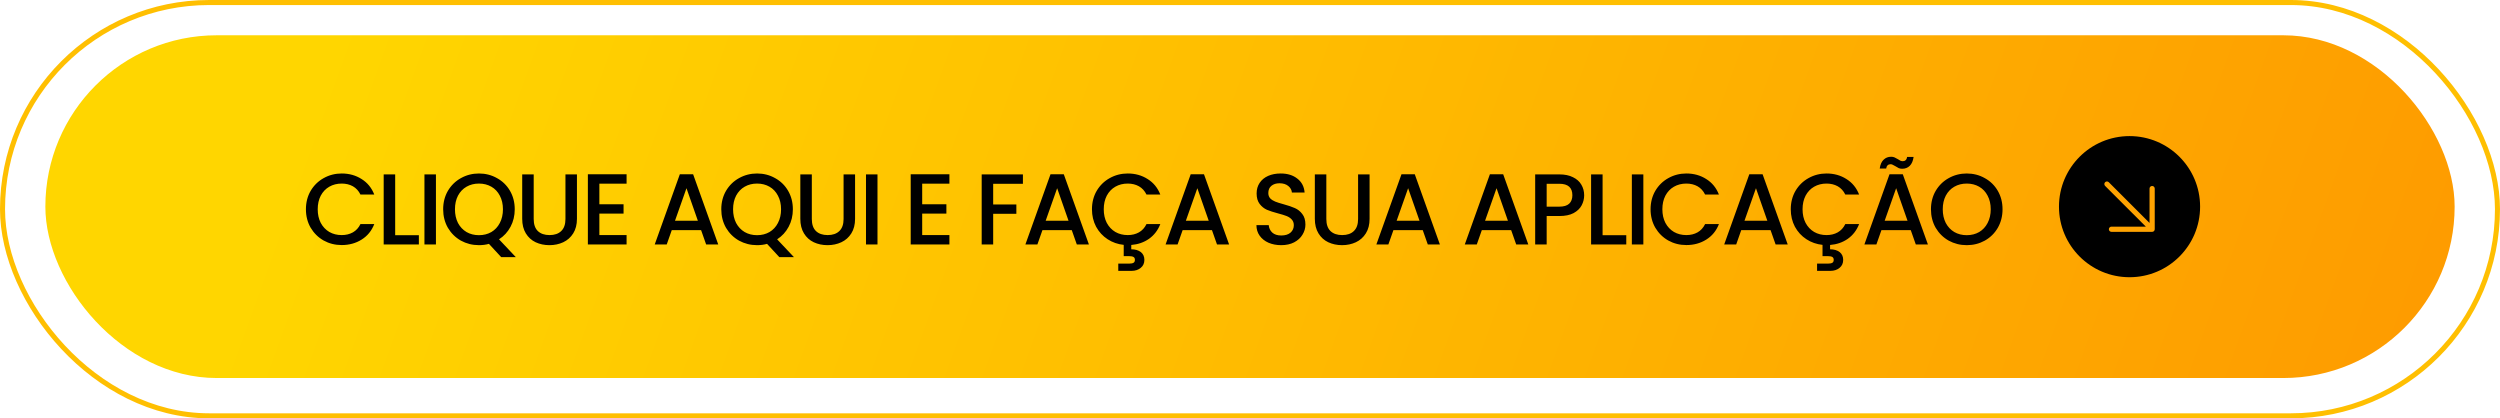
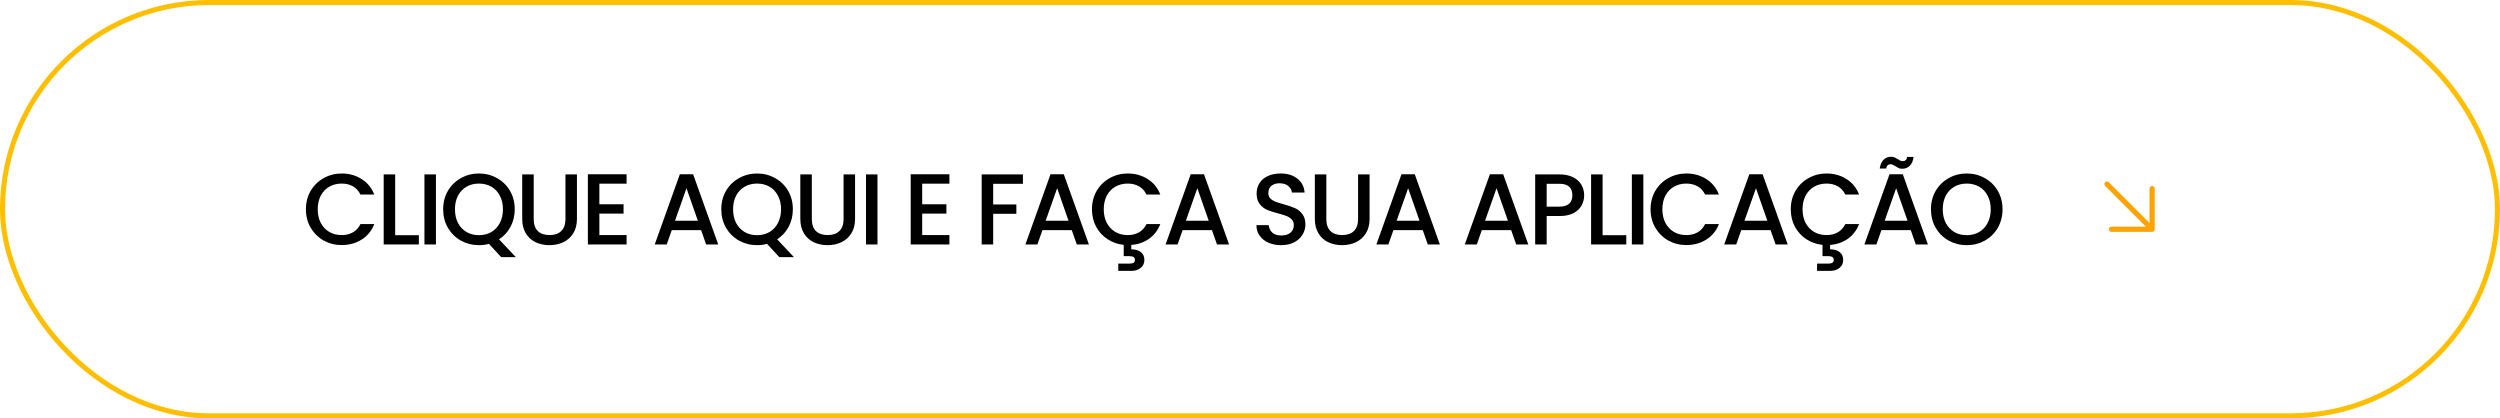
<svg xmlns="http://www.w3.org/2000/svg" width="496" height="83" viewBox="0 0 496 83" fill="none">
-   <rect x="9" y="7" width="478" height="68" rx="34" fill="url(#paint0_linear_2177_275)" />
  <path d="M60.695 41.52C60.695 40.16 61.008 38.94 61.635 37.86C62.275 36.78 63.135 35.94 64.215 35.34C65.308 34.727 66.501 34.42 67.795 34.42C69.275 34.42 70.588 34.787 71.735 35.52C72.895 36.24 73.735 37.267 74.255 38.6H71.515C71.155 37.867 70.655 37.32 70.015 36.96C69.375 36.6 68.635 36.42 67.795 36.42C66.875 36.42 66.055 36.627 65.335 37.04C64.615 37.453 64.048 38.047 63.635 38.82C63.235 39.593 63.035 40.493 63.035 41.52C63.035 42.547 63.235 43.447 63.635 44.22C64.048 44.993 64.615 45.593 65.335 46.02C66.055 46.433 66.875 46.64 67.795 46.64C68.635 46.64 69.375 46.46 70.015 46.1C70.655 45.74 71.155 45.193 71.515 44.46H74.255C73.735 45.793 72.895 46.82 71.735 47.54C70.588 48.26 69.275 48.62 67.795 48.62C66.488 48.62 65.295 48.32 64.215 47.72C63.135 47.107 62.275 46.26 61.635 45.18C61.008 44.1 60.695 42.88 60.695 41.52ZM78.403 46.66H83.103V48.5H76.123V34.6H78.403V46.66ZM86.49 34.6V48.5H84.21V34.6H86.49ZM99.444 51.02L97.004 48.38C96.404 48.553 95.744 48.64 95.024 48.64C93.73 48.64 92.537 48.34 91.444 47.74C90.364 47.127 89.504 46.28 88.864 45.2C88.237 44.107 87.924 42.88 87.924 41.52C87.924 40.16 88.237 38.94 88.864 37.86C89.504 36.78 90.364 35.94 91.444 35.34C92.537 34.727 93.73 34.42 95.024 34.42C96.33 34.42 97.524 34.727 98.604 35.34C99.697 35.94 100.557 36.78 101.184 37.86C101.81 38.94 102.124 40.16 102.124 41.52C102.124 42.8 101.844 43.96 101.284 45C100.737 46.027 99.977 46.853 99.004 47.48L102.344 51.02H99.444ZM90.264 41.52C90.264 42.547 90.464 43.453 90.864 44.24C91.277 45.013 91.844 45.613 92.564 46.04C93.284 46.453 94.104 46.66 95.024 46.66C95.944 46.66 96.764 46.453 97.484 46.04C98.204 45.613 98.764 45.013 99.164 44.24C99.577 43.453 99.784 42.547 99.784 41.52C99.784 40.493 99.577 39.593 99.164 38.82C98.764 38.047 98.204 37.453 97.484 37.04C96.764 36.627 95.944 36.42 95.024 36.42C94.104 36.42 93.284 36.627 92.564 37.04C91.844 37.453 91.277 38.047 90.864 38.82C90.464 39.593 90.264 40.493 90.264 41.52ZM105.886 34.6V43.46C105.886 44.513 106.159 45.307 106.706 45.84C107.266 46.373 108.039 46.64 109.026 46.64C110.026 46.64 110.799 46.373 111.346 45.84C111.906 45.307 112.186 44.513 112.186 43.46V34.6H114.466V43.42C114.466 44.553 114.219 45.513 113.726 46.3C113.232 47.087 112.572 47.673 111.746 48.06C110.919 48.447 110.006 48.64 109.006 48.64C108.006 48.64 107.092 48.447 106.266 48.06C105.452 47.673 104.806 47.087 104.326 46.3C103.846 45.513 103.606 44.553 103.606 43.42V34.6H105.886ZM118.914 36.44V40.52H123.714V42.38H118.914V46.64H124.314V48.5H116.634V34.58H124.314V36.44H118.914ZM139.098 45.66H133.278L132.278 48.5H129.898L134.878 34.58H137.518L142.498 48.5H140.098L139.098 45.66ZM138.458 43.8L136.198 37.34L133.918 43.8H138.458ZM154.623 51.02L152.183 48.38C151.583 48.553 150.923 48.64 150.203 48.64C148.91 48.64 147.717 48.34 146.623 47.74C145.543 47.127 144.683 46.28 144.043 45.2C143.417 44.107 143.103 42.88 143.103 41.52C143.103 40.16 143.417 38.94 144.043 37.86C144.683 36.78 145.543 35.94 146.623 35.34C147.717 34.727 148.91 34.42 150.203 34.42C151.51 34.42 152.703 34.727 153.783 35.34C154.877 35.94 155.737 36.78 156.363 37.86C156.99 38.94 157.303 40.16 157.303 41.52C157.303 42.8 157.023 43.96 156.463 45C155.917 46.027 155.157 46.853 154.183 47.48L157.523 51.02H154.623ZM145.443 41.52C145.443 42.547 145.643 43.453 146.043 44.24C146.457 45.013 147.023 45.613 147.743 46.04C148.463 46.453 149.283 46.66 150.203 46.66C151.123 46.66 151.943 46.453 152.663 46.04C153.383 45.613 153.943 45.013 154.343 44.24C154.757 43.453 154.963 42.547 154.963 41.52C154.963 40.493 154.757 39.593 154.343 38.82C153.943 38.047 153.383 37.453 152.663 37.04C151.943 36.627 151.123 36.42 150.203 36.42C149.283 36.42 148.463 36.627 147.743 37.04C147.023 37.453 146.457 38.047 146.043 38.82C145.643 39.593 145.443 40.493 145.443 41.52ZM161.065 34.6V43.46C161.065 44.513 161.339 45.307 161.885 45.84C162.445 46.373 163.219 46.64 164.205 46.64C165.205 46.64 165.979 46.373 166.525 45.84C167.085 45.307 167.365 44.513 167.365 43.46V34.6H169.645V43.42C169.645 44.553 169.399 45.513 168.905 46.3C168.412 47.087 167.752 47.673 166.925 48.06C166.099 48.447 165.185 48.64 164.185 48.64C163.185 48.64 162.272 48.447 161.445 48.06C160.632 47.673 159.985 47.087 159.505 46.3C159.025 45.513 158.785 44.553 158.785 43.42V34.6H161.065ZM174.094 34.6V48.5H171.814V34.6H174.094ZM182.963 36.44V40.52H187.763V42.38H182.963V46.64H188.363V48.5H180.683V34.58H188.363V36.44H182.963ZM202.946 34.6V36.46H197.046V40.56H201.646V42.42H197.046V48.5H194.766V34.6H202.946ZM212.639 45.66H206.819L205.819 48.5H203.439L208.419 34.58H211.059L216.039 48.5H213.639L212.639 45.66ZM211.999 43.8L209.739 37.34L207.459 43.8H211.999ZM223.745 46.64C224.585 46.64 225.325 46.46 225.965 46.1C226.605 45.74 227.105 45.193 227.465 44.46H230.205C229.725 45.687 228.978 46.66 227.965 47.38C226.951 48.087 225.778 48.493 224.445 48.6V49.46C225.218 49.46 225.845 49.64 226.325 50C226.805 50.373 227.045 50.893 227.045 51.56C227.045 52.227 226.805 52.753 226.325 53.14C225.845 53.54 225.238 53.74 224.505 53.74H221.865V52.3H224.045C224.418 52.3 224.698 52.247 224.885 52.14C225.071 52.033 225.165 51.84 225.165 51.56C225.165 51.28 225.071 51.087 224.885 50.98C224.698 50.873 224.418 50.82 224.045 50.82H222.945V48.58C221.771 48.46 220.705 48.087 219.745 47.46C218.785 46.833 218.025 46.007 217.465 44.98C216.918 43.94 216.645 42.787 216.645 41.52C216.645 40.16 216.958 38.94 217.585 37.86C218.225 36.78 219.085 35.94 220.165 35.34C221.258 34.727 222.451 34.42 223.745 34.42C225.225 34.42 226.538 34.787 227.685 35.52C228.845 36.24 229.685 37.267 230.205 38.6H227.465C227.105 37.867 226.605 37.32 225.965 36.96C225.325 36.6 224.585 36.42 223.745 36.42C222.825 36.42 222.005 36.627 221.285 37.04C220.565 37.453 219.998 38.047 219.585 38.82C219.185 39.593 218.985 40.493 218.985 41.52C218.985 42.547 219.185 43.447 219.585 44.22C219.998 44.993 220.565 45.593 221.285 46.02C222.005 46.433 222.825 46.64 223.745 46.64ZM240.453 45.66H234.633L233.633 48.5H231.253L236.233 34.58H238.873L243.853 48.5H241.453L240.453 45.66ZM239.813 43.8L237.553 37.34L235.273 43.8H239.813ZM254.194 48.64C253.261 48.64 252.421 48.48 251.674 48.16C250.927 47.827 250.341 47.36 249.914 46.76C249.487 46.16 249.274 45.46 249.274 44.66H251.714C251.767 45.26 252.001 45.753 252.414 46.14C252.841 46.527 253.434 46.72 254.194 46.72C254.981 46.72 255.594 46.533 256.034 46.16C256.474 45.773 256.694 45.28 256.694 44.68C256.694 44.213 256.554 43.833 256.274 43.54C256.007 43.247 255.667 43.02 255.254 42.86C254.854 42.7 254.294 42.527 253.574 42.34C252.667 42.1 251.927 41.86 251.354 41.62C250.794 41.367 250.314 40.98 249.914 40.46C249.514 39.94 249.314 39.247 249.314 38.38C249.314 37.58 249.514 36.88 249.914 36.28C250.314 35.68 250.874 35.22 251.594 34.9C252.314 34.58 253.147 34.42 254.094 34.42C255.441 34.42 256.541 34.76 257.394 35.44C258.261 36.107 258.741 37.027 258.834 38.2H256.314C256.274 37.693 256.034 37.26 255.594 36.9C255.154 36.54 254.574 36.36 253.854 36.36C253.201 36.36 252.667 36.527 252.254 36.86C251.841 37.193 251.634 37.673 251.634 38.3C251.634 38.727 251.761 39.08 252.014 39.36C252.281 39.627 252.614 39.84 253.014 40C253.414 40.16 253.961 40.333 254.654 40.52C255.574 40.773 256.321 41.027 256.894 41.28C257.481 41.533 257.974 41.927 258.374 42.46C258.787 42.98 258.994 43.68 258.994 44.56C258.994 45.267 258.801 45.933 258.414 46.56C258.041 47.187 257.487 47.693 256.754 48.08C256.034 48.453 255.181 48.64 254.194 48.64ZM263.144 34.6V43.46C263.144 44.513 263.418 45.307 263.964 45.84C264.524 46.373 265.298 46.64 266.284 46.64C267.284 46.64 268.058 46.373 268.604 45.84C269.164 45.307 269.444 44.513 269.444 43.46V34.6H271.724V43.42C271.724 44.553 271.478 45.513 270.984 46.3C270.491 47.087 269.831 47.673 269.004 48.06C268.178 48.447 267.264 48.64 266.264 48.64C265.264 48.64 264.351 48.447 263.524 48.06C262.711 47.673 262.064 47.087 261.584 46.3C261.104 45.513 260.864 44.553 260.864 43.42V34.6H263.144ZM282.273 45.66H276.453L275.453 48.5H273.073L278.053 34.58H280.693L285.673 48.5H283.273L282.273 45.66ZM281.633 43.8L279.373 37.34L277.093 43.8H281.633ZM299.814 45.66H293.994L292.994 48.5H290.614L295.594 34.58H298.234L303.214 48.5H300.814L299.814 45.66ZM299.174 43.8L296.914 37.34L294.634 43.8H299.174ZM314.299 38.74C314.299 39.447 314.132 40.113 313.799 40.74C313.466 41.367 312.932 41.88 312.199 42.28C311.466 42.667 310.526 42.86 309.379 42.86H306.859V48.5H304.579V34.6H309.379C310.446 34.6 311.346 34.787 312.079 35.16C312.826 35.52 313.379 36.013 313.739 36.64C314.112 37.267 314.299 37.967 314.299 38.74ZM309.379 41C310.246 41 310.892 40.807 311.319 40.42C311.746 40.02 311.959 39.46 311.959 38.74C311.959 37.22 311.099 36.46 309.379 36.46H306.859V41H309.379ZM317.953 46.66H322.653V48.5H315.673V34.6H317.953V46.66ZM326.04 34.6V48.5H323.76V34.6H326.04ZM327.474 41.52C327.474 40.16 327.787 38.94 328.414 37.86C329.054 36.78 329.914 35.94 330.994 35.34C332.087 34.727 333.28 34.42 334.574 34.42C336.054 34.42 337.367 34.787 338.514 35.52C339.674 36.24 340.514 37.267 341.034 38.6H338.294C337.934 37.867 337.434 37.32 336.794 36.96C336.154 36.6 335.414 36.42 334.574 36.42C333.654 36.42 332.834 36.627 332.114 37.04C331.394 37.453 330.827 38.047 330.414 38.82C330.014 39.593 329.814 40.493 329.814 41.52C329.814 42.547 330.014 43.447 330.414 44.22C330.827 44.993 331.394 45.593 332.114 46.02C332.834 46.433 333.654 46.64 334.574 46.64C335.414 46.64 336.154 46.46 336.794 46.1C337.434 45.74 337.934 45.193 338.294 44.46H341.034C340.514 45.793 339.674 46.82 338.514 47.54C337.367 48.26 336.054 48.62 334.574 48.62C333.267 48.62 332.074 48.32 330.994 47.72C329.914 47.107 329.054 46.26 328.414 45.18C327.787 44.1 327.474 42.88 327.474 41.52ZM351.282 45.66H345.462L344.462 48.5H342.082L347.062 34.58H349.702L354.682 48.5H352.282L351.282 45.66ZM350.642 43.8L348.382 37.34L346.102 43.8H350.642ZM362.388 46.64C363.228 46.64 363.968 46.46 364.608 46.1C365.248 45.74 365.748 45.193 366.108 44.46H368.848C368.368 45.687 367.621 46.66 366.608 47.38C365.594 48.087 364.421 48.493 363.088 48.6V49.46C363.861 49.46 364.488 49.64 364.968 50C365.448 50.373 365.688 50.893 365.688 51.56C365.688 52.227 365.448 52.753 364.968 53.14C364.488 53.54 363.881 53.74 363.148 53.74H360.508V52.3H362.688C363.061 52.3 363.341 52.247 363.528 52.14C363.714 52.033 363.808 51.84 363.808 51.56C363.808 51.28 363.714 51.087 363.528 50.98C363.341 50.873 363.061 50.82 362.688 50.82H361.588V48.58C360.414 48.46 359.348 48.087 358.388 47.46C357.428 46.833 356.668 46.007 356.108 44.98C355.561 43.94 355.288 42.787 355.288 41.52C355.288 40.16 355.601 38.94 356.228 37.86C356.868 36.78 357.728 35.94 358.808 35.34C359.901 34.727 361.094 34.42 362.388 34.42C363.868 34.42 365.181 34.787 366.328 35.52C367.488 36.24 368.328 37.267 368.848 38.6H366.108C365.748 37.867 365.248 37.32 364.608 36.96C363.968 36.6 363.228 36.42 362.388 36.42C361.468 36.42 360.648 36.627 359.928 37.04C359.208 37.453 358.641 38.047 358.228 38.82C357.828 39.593 357.628 40.493 357.628 41.52C357.628 42.547 357.828 43.447 358.228 44.22C358.641 44.993 359.208 45.593 359.928 46.02C360.648 46.433 361.468 46.64 362.388 46.64ZM379.096 45.66H373.276L372.276 48.5H369.896L374.876 34.58H377.516L382.496 48.5H380.096L379.096 45.66ZM378.456 43.8L376.196 37.34L373.916 43.8H378.456ZM372.936 33.44C373.043 32.667 373.296 32.087 373.696 31.7C374.096 31.3 374.596 31.1 375.196 31.1C375.45 31.1 375.67 31.14 375.856 31.22C376.043 31.3 376.27 31.42 376.536 31.58C376.736 31.713 376.903 31.813 377.036 31.88C377.183 31.947 377.343 31.98 377.516 31.98C377.743 31.98 377.93 31.913 378.076 31.78C378.236 31.633 378.336 31.42 378.376 31.14H379.656C379.55 31.913 379.296 32.5 378.896 32.9C378.496 33.287 377.996 33.48 377.396 33.48C377.143 33.48 376.916 33.44 376.716 33.36C376.516 33.267 376.296 33.14 376.056 32.98C375.816 32.833 375.63 32.733 375.496 32.68C375.376 32.613 375.236 32.58 375.076 32.58C374.85 32.58 374.656 32.653 374.496 32.8C374.35 32.947 374.256 33.16 374.216 33.44H372.936ZM390.202 48.64C388.908 48.64 387.715 48.34 386.622 47.74C385.542 47.127 384.682 46.28 384.042 45.2C383.415 44.107 383.102 42.88 383.102 41.52C383.102 40.16 383.415 38.94 384.042 37.86C384.682 36.78 385.542 35.94 386.622 35.34C387.715 34.727 388.908 34.42 390.202 34.42C391.508 34.42 392.702 34.727 393.782 35.34C394.875 35.94 395.735 36.78 396.362 37.86C396.988 38.94 397.302 40.16 397.302 41.52C397.302 42.88 396.988 44.107 396.362 45.2C395.735 46.28 394.875 47.127 393.782 47.74C392.702 48.34 391.508 48.64 390.202 48.64ZM390.202 46.66C391.122 46.66 391.942 46.453 392.662 46.04C393.382 45.613 393.942 45.013 394.342 44.24C394.755 43.453 394.962 42.547 394.962 41.52C394.962 40.493 394.755 39.593 394.342 38.82C393.942 38.047 393.382 37.453 392.662 37.04C391.942 36.627 391.122 36.42 390.202 36.42C389.282 36.42 388.462 36.627 387.742 37.04C387.022 37.453 386.455 38.047 386.042 38.82C385.642 39.593 385.442 40.493 385.442 41.52C385.442 42.547 385.642 43.453 386.042 44.24C386.455 45.013 387.022 45.613 387.742 46.04C388.462 46.453 389.282 46.66 390.202 46.66Z" fill="black" />
-   <path d="M436.5 41C436.5 48.732 430.232 55 422.5 55C414.768 55 408.5 48.732 408.5 41C408.5 33.268 414.768 27 422.5 27C430.232 27 436.5 33.268 436.5 41Z" fill="black" />
  <path fill-rule="evenodd" clip-rule="evenodd" d="M417.651 36.151C417.853 35.95 418.181 35.95 418.383 36.151L426.466 44.234V37.414C426.466 37.128 426.697 36.897 426.983 36.897C427.268 36.897 427.5 37.128 427.5 37.414V45.483C427.5 45.768 427.268 46 426.983 46H418.914C418.628 46 418.397 45.768 418.397 45.483C418.397 45.197 418.628 44.965 418.914 44.965H425.734L417.651 36.883C417.45 36.681 417.45 36.353 417.651 36.151Z" fill="#FFA301" />
  <rect x="0.5" y="0.5" width="495" height="82" rx="41" stroke="#FFBF01" />
  <defs>
    <linearGradient id="paint0_linear_2177_275" x1="94.357" y1="-71" x2="504.174" y2="76.991" gradientUnits="userSpaceOnUse">
      <stop stop-color="#FFD600" />
      <stop offset="1" stop-color="#FE9800" />
    </linearGradient>
  </defs>
</svg>